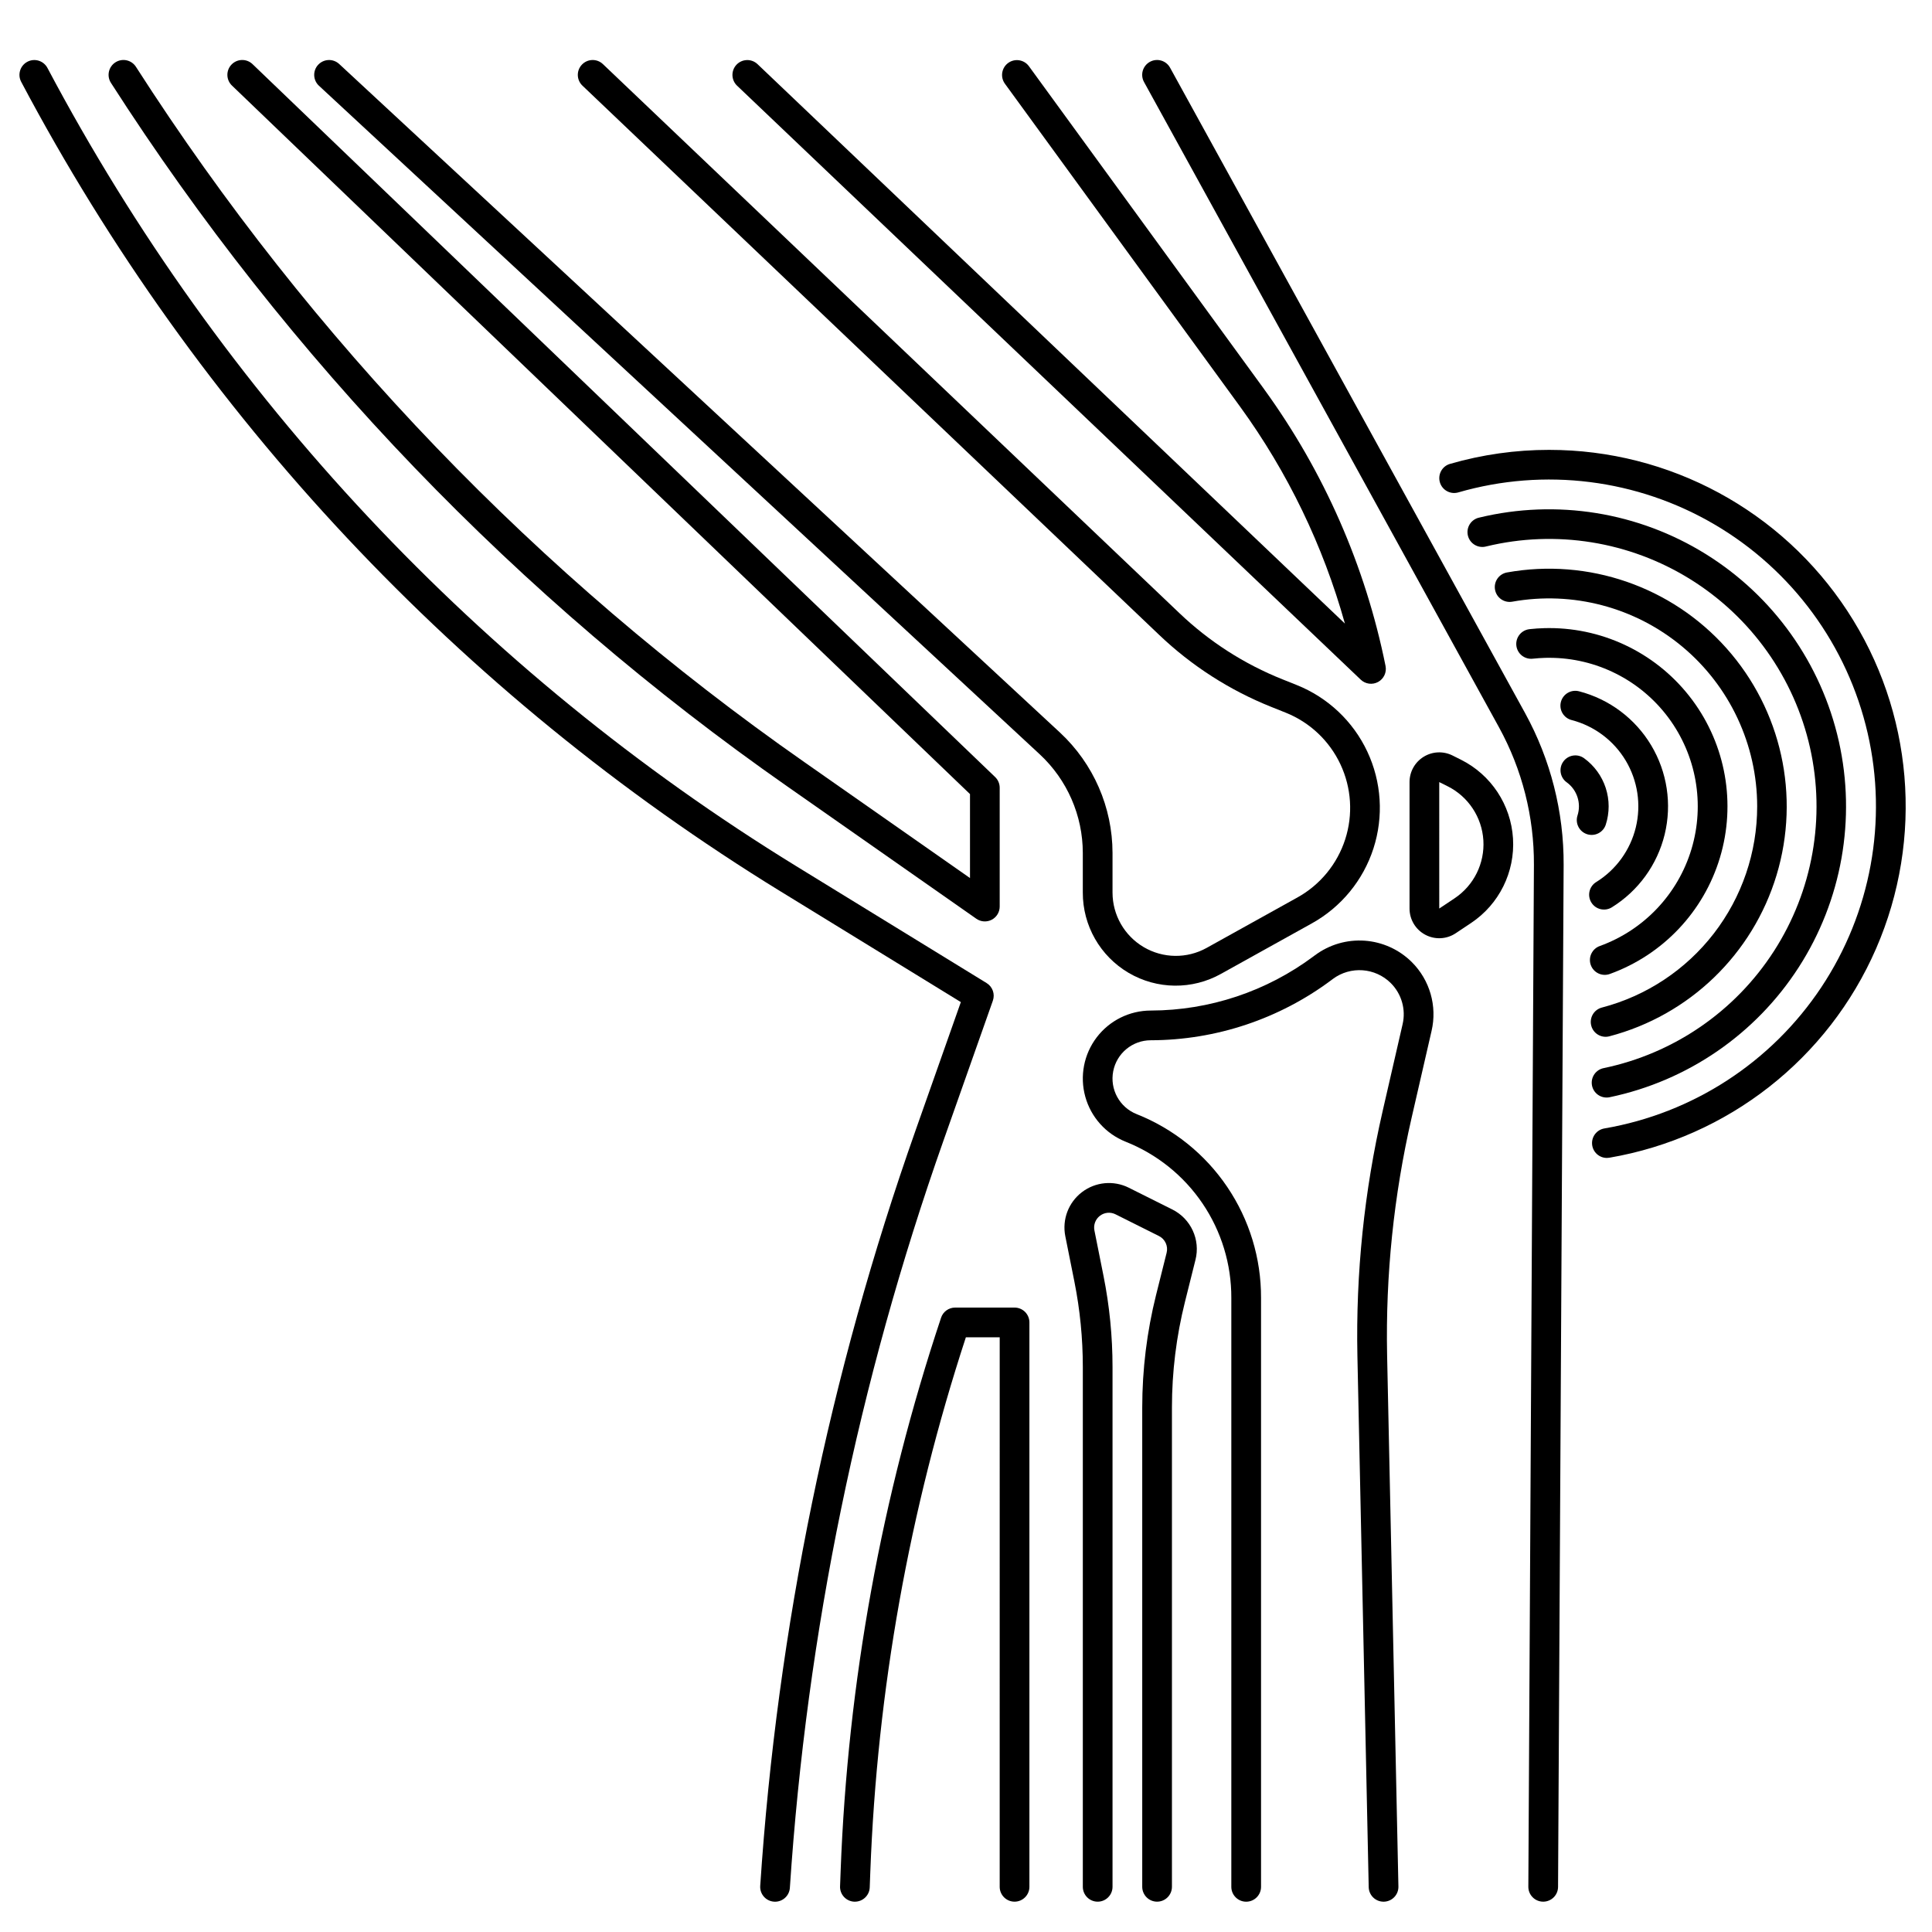
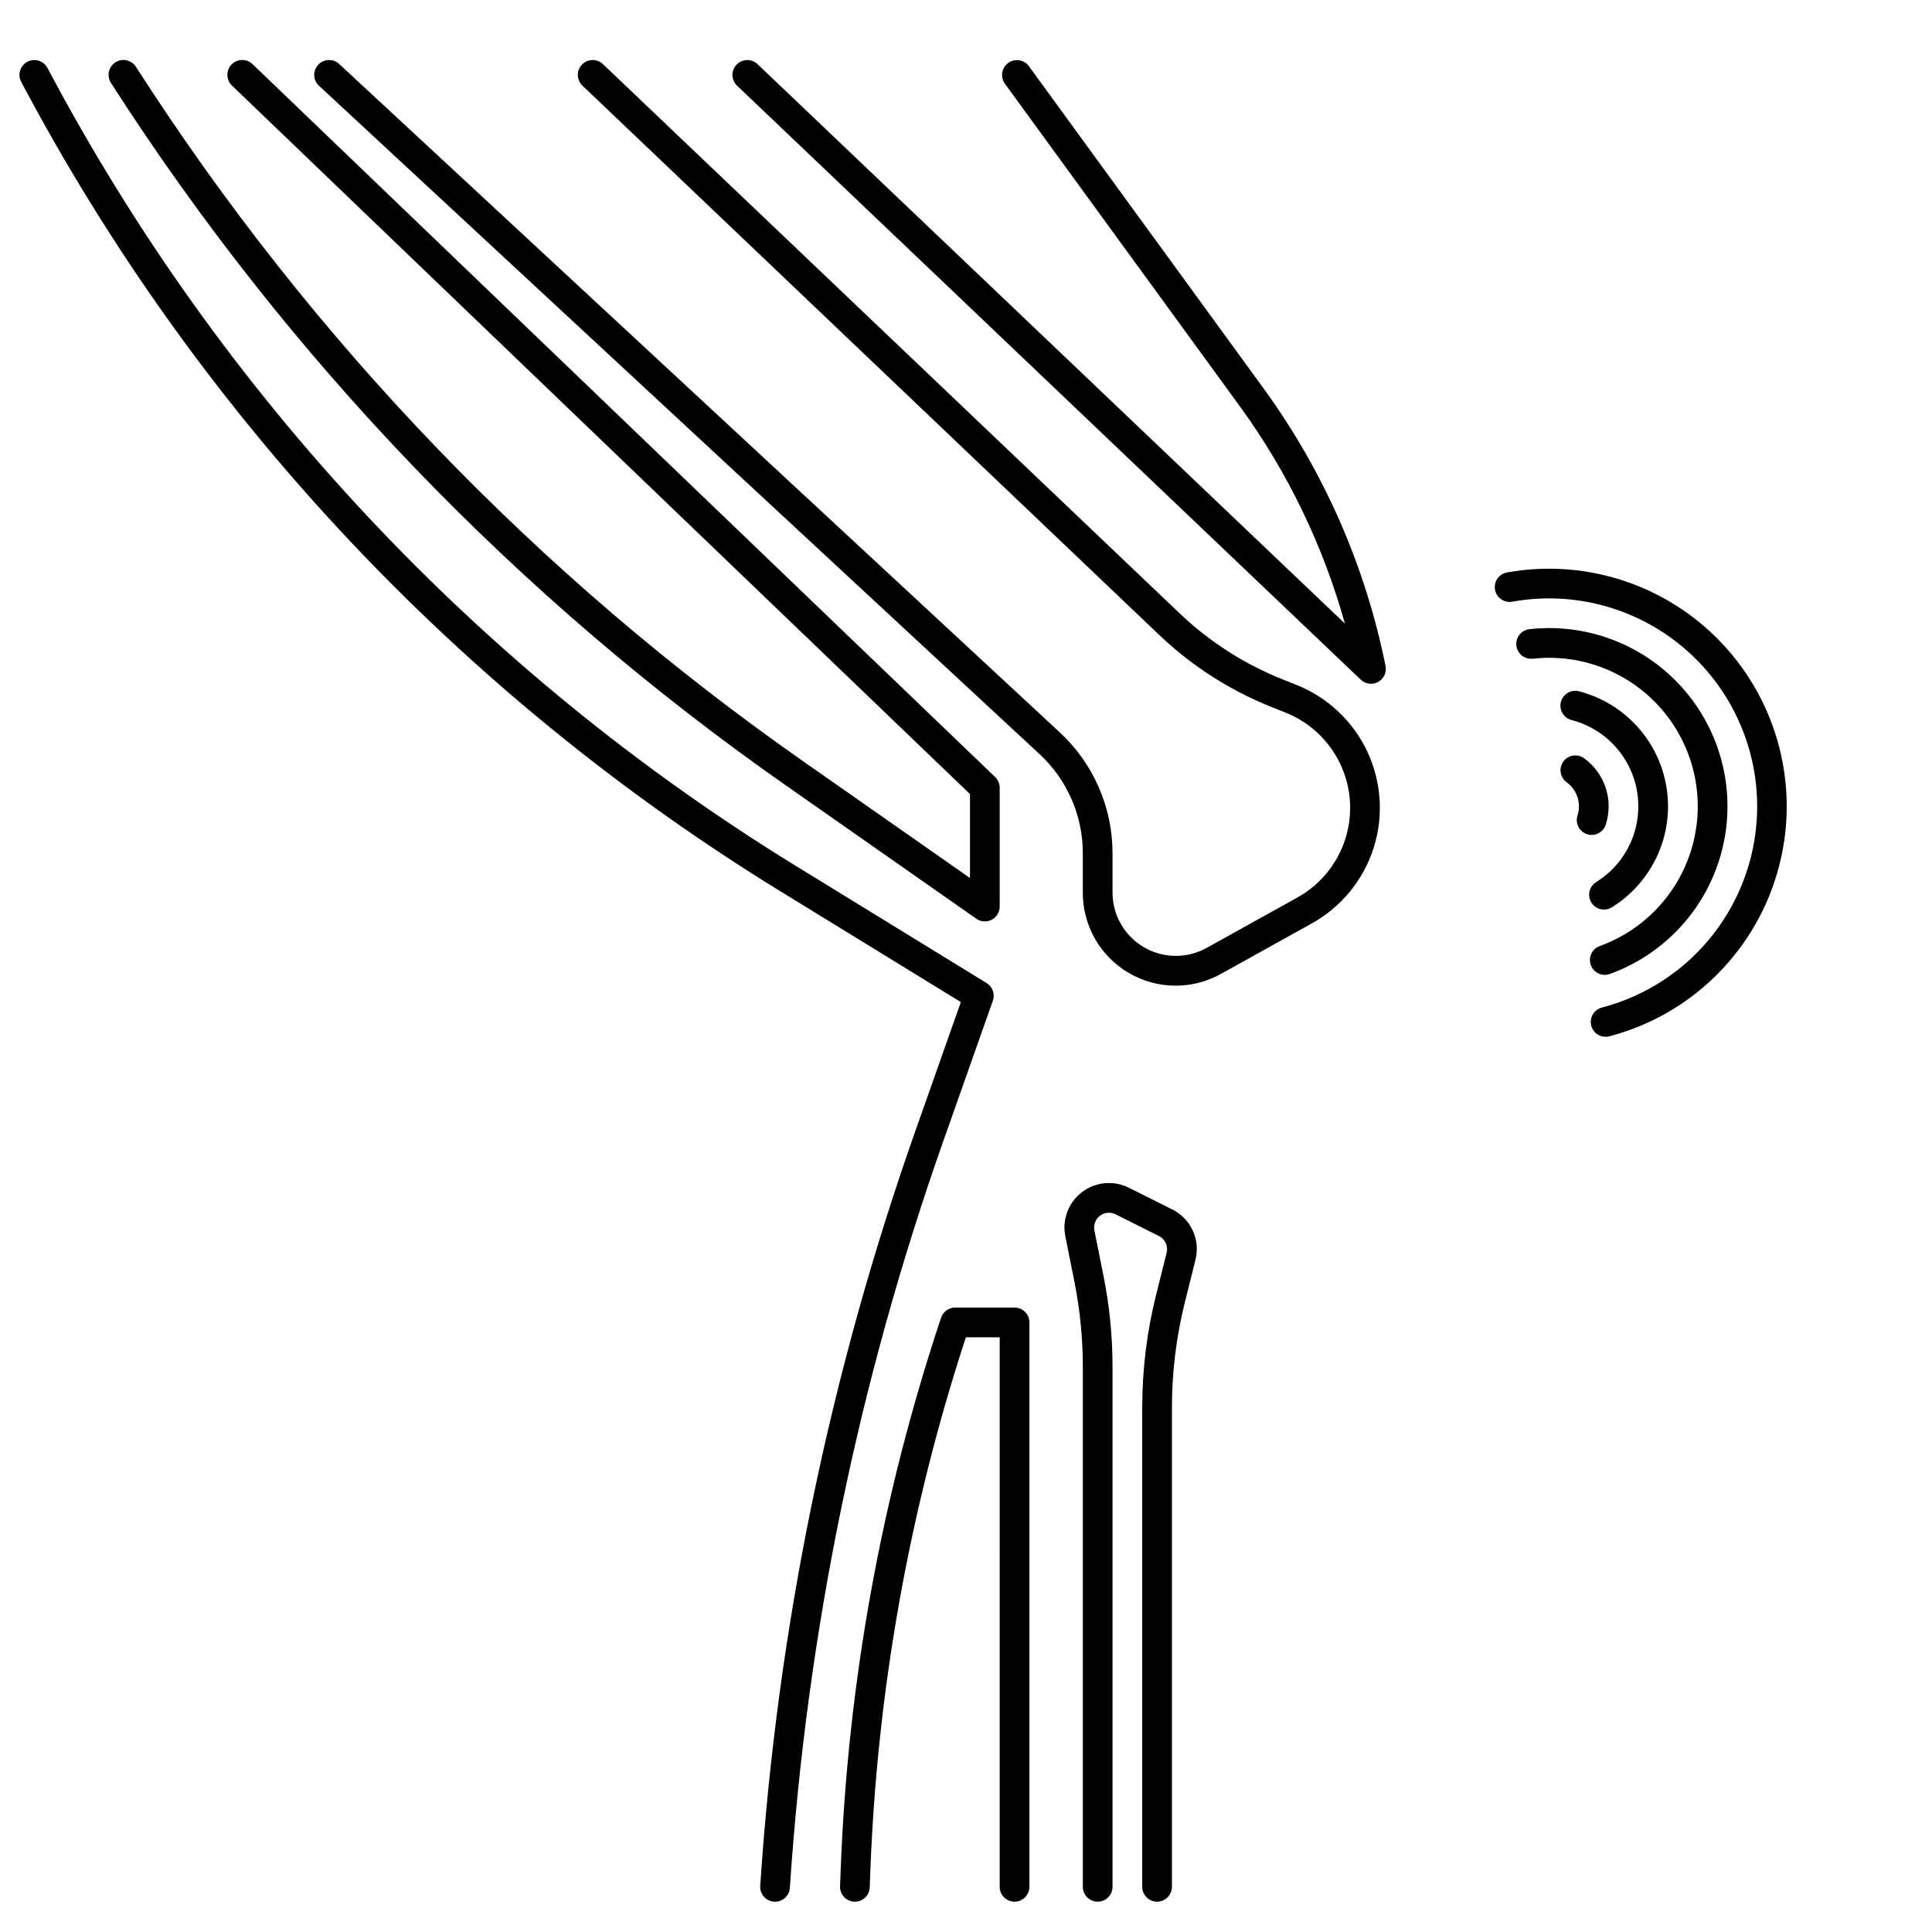
<svg xmlns="http://www.w3.org/2000/svg" fill="#000000" width="800px" height="800px" version="1.1" viewBox="144 144 512 512">
  <g>
-     <path d="m448.73 160.39c-0.914 0.504-1.59 1.348-1.883 2.352-0.289 1-0.172 2.078 0.332 2.992l94.07 171.01c6.137 11.168 9.32 23.715 9.258 36.457l-1.48 270.81c-0.008 2.172 1.742 3.941 3.918 3.953h0.023-0.004c2.168 0 3.926-1.75 3.938-3.914l1.48-270.81c0.07-14.082-3.453-27.949-10.234-40.293l-94.07-171.01c-1.047-1.906-3.441-2.598-5.348-1.547z" />
    <path d="m350.91 380.26 47.723 29.305-12.039 34.113 0.004-0.004c-22.773 64.512-36.609 131.84-41.133 200.1-0.145 2.172 1.5 4.047 3.668 4.188 0.09 0.008 0.176 0.008 0.266 0.008l-0.004 0.004c2.074-0.004 3.789-1.609 3.926-3.676 4.473-67.551 18.168-134.17 40.699-198l13.098-37.109h-0.004c0.621-1.75-0.07-3.691-1.648-4.664l-50.434-30.969c-83.863-51.523-152.39-124.57-198.46-211.55-1.02-1.922-3.402-2.652-5.32-1.637-1.922 1.016-2.656 3.398-1.637 5.32 46.727 88.223 116.23 162.32 201.3 214.58z" />
    <path d="m352.63 352.4 50.105 35.074 0.004 0.004c1.203 0.84 2.773 0.941 4.074 0.266 1.301-0.68 2.117-2.023 2.117-3.492v-31.488c0-1.07-0.434-2.098-1.207-2.84l-196.8-188.93c-1.57-1.504-4.062-1.453-5.566 0.117-1.508 1.566-1.453 4.059 0.113 5.562l195.59 187.77v22.25l-43.914-30.734c-70.508-49.258-130.68-111.86-177.12-184.25-1.176-1.832-3.613-2.359-5.441-1.184-1.828 1.176-2.359 3.609-1.184 5.438 46.996 73.258 107.89 136.59 179.23 186.44z" />
    <path d="m479.02 247.15-62.367-85.633c-1.289-1.73-3.731-2.102-5.477-0.832-1.742 1.273-2.141 3.711-0.887 5.469l62.363 85.633c12.598 17.352 21.996 36.812 27.762 57.465l-155.68-148.27c-1.578-1.477-4.051-1.406-5.543 0.156-1.488 1.566-1.438 4.039 0.113 5.543l165.31 157.44c1.242 1.184 3.109 1.422 4.609 0.598 1.504-0.828 2.297-2.535 1.965-4.219-5.336-26.477-16.312-51.492-32.176-73.352z" />
    <path d="m228.32 161.16c-0.711 0.766-1.09 1.781-1.051 2.824s0.492 2.031 1.258 2.738l191.03 177.19c7.258 6.75 11.387 16.207 11.398 26.117v10.496c-0.027 8.75 4.59 16.852 12.133 21.289 7.539 4.434 16.867 4.535 24.5 0.262l24.066-13.371c7.762-4.312 13.598-11.41 16.324-19.859 2.731-8.453 2.148-17.625-1.625-25.664-3.773-8.035-10.461-14.344-18.703-17.641l-3.758-1.504h-0.004c-10.137-4.043-19.41-9.992-27.309-17.527l-152.8-145.52c-1.574-1.5-4.066-1.438-5.566 0.141-1.5 1.574-1.438 4.066 0.141 5.566l152.8 145.52c8.621 8.23 18.742 14.727 29.812 19.145l3.758 1.504h0.004c6.391 2.559 11.574 7.445 14.5 13.68 2.926 6.231 3.379 13.344 1.262 19.895-2.117 6.551-6.641 12.055-12.66 15.398l-24.062 13.367c-5.199 2.887-11.539 2.809-16.664-0.207-5.125-3.016-8.273-8.52-8.273-14.465v-10.5c-0.016-12.098-5.055-23.645-13.914-31.887l-191.03-177.19c-0.766-0.711-1.785-1.09-2.828-1.047-1.043 0.039-2.027 0.488-2.734 1.254z" />
-     <path d="m521.7 391.71c2.559 1.371 5.668 1.219 8.082-0.395l4.066-2.711c7.434-4.957 11.668-13.496 11.113-22.414-0.555-8.922-5.816-16.871-13.809-20.867l-2.219-1.109c-2.438-1.219-5.336-1.09-7.66 0.348-2.32 1.434-3.731 3.965-3.731 6.695v33.508c-0.004 2.906 1.594 5.574 4.156 6.945zm3.715-40.449 2.219 1.109v-0.004c5.481 2.742 9.09 8.195 9.473 14.312 0.379 6.121-2.523 11.977-7.625 15.379l-4.066 2.711z" />
-     <path d="m492.51 397.13-0.395 0.297c-12.461 9.305-27.59 14.348-43.141 14.379-5.629 0.004-10.93 2.633-14.34 7.109-3.406 4.481-4.523 10.293-3.023 15.715 1.5 5.426 5.445 9.836 10.672 11.926 8.293 3.285 15.402 8.992 20.402 16.379 5 7.387 7.66 16.105 7.629 25.027v156.07c0 2.172 1.766 3.938 3.938 3.938 2.176 0 3.938-1.766 3.938-3.938v-156.07c0.035-10.496-3.094-20.754-8.98-29.445-5.883-8.691-14.246-15.406-24.004-19.27-4.516-1.805-7.117-6.562-6.195-11.34 0.918-4.777 5.098-8.227 9.965-8.227 17.25-0.035 34.035-5.629 47.859-15.953l0.395-0.297h-0.004c4.68-3.477 11.199-3.016 15.34 1.09 2.867 2.852 4.055 6.984 3.137 10.922l-5.285 23v0.004c-4.883 21.25-7.133 43.02-6.691 64.82l2.996 140.85c0.047 2.141 1.793 3.852 3.938 3.852h0.086-0.004c1.043-0.023 2.035-0.457 2.758-1.211s1.117-1.762 1.094-2.809l-2.996-140.84c-0.422-21.152 1.758-42.273 6.496-62.895l5.285-23c1.535-6.582-0.449-13.488-5.242-18.254-3.348-3.32-7.773-5.328-12.477-5.664-4.699-0.332-9.367 1.027-13.148 3.84z" />
    <path d="m450.38 487.14c-2.441 9.766-3.676 19.797-3.676 29.863v127.02c0 2.172 1.762 3.938 3.934 3.938 2.176 0 3.938-1.766 3.938-3.938v-127.02c0-9.422 1.156-18.812 3.441-27.953l2.785-11.141 0.004-0.004c1.367-5.359-1.203-10.949-6.168-13.402l-11.496-5.746h0.004c-4.027-2.012-8.848-1.555-12.426 1.18-3.574 2.731-5.285 7.262-4.402 11.676l2.41 12.043c1.484 7.445 2.231 15.02 2.231 22.609v137.76c0 2.172 1.762 3.938 3.938 3.938 2.172 0 3.934-1.766 3.934-3.938v-137.76c0-8.109-0.801-16.195-2.391-24.148l-2.41-12.043c-0.293-1.469 0.277-2.973 1.465-3.883 1.188-0.906 2.789-1.059 4.129-0.387l11.492 5.746c1.648 0.812 2.504 2.672 2.051 4.453z" />
    <path d="m393.39 493.22c-15.785 47.344-24.746 96.699-26.613 146.57l-0.152 4.094-0.004-0.004c-0.039 1.043 0.336 2.062 1.047 2.828 0.711 0.766 1.695 1.219 2.738 1.258h0.152c2.113-0.004 3.852-1.676 3.93-3.789l0.152-4.094c1.805-48.176 10.328-95.867 25.328-141.69h8.965l-0.004 145.63c0 2.172 1.766 3.938 3.938 3.938 2.176 0 3.938-1.766 3.938-3.938v-149.57c0-1.043-0.418-2.043-1.152-2.781-0.738-0.738-1.742-1.152-2.785-1.152h-15.742c-1.695 0-3.199 1.082-3.734 2.691z" />
    <path d="m559.18 351.31c2.762 2.004 3.922 5.555 2.875 8.805-0.668 2.066 0.469 4.289 2.535 4.957 2.07 0.668 4.289-0.469 4.957-2.535 1.02-3.164 1.016-6.57-0.016-9.73-1.035-3.164-3.039-5.914-5.731-7.867-1.758-1.277-4.219-0.887-5.496 0.871-1.277 1.762-0.887 4.223 0.871 5.5z" />
    <path d="m567 377.76c-0.891 0.551-1.52 1.43-1.758 2.445-0.238 1.02-0.062 2.09 0.488 2.977 1.145 1.848 3.574 2.414 5.422 1.27 7.023-4.359 12.055-11.301 14.008-19.332 1.949-8.035 0.664-16.512-3.578-23.605-4.246-7.094-11.105-12.234-19.105-14.312-1.016-0.27-2.094-0.121-2.996 0.406-0.906 0.527-1.562 1.398-1.828 2.41-0.262 1.016-0.109 2.094 0.426 2.996 0.535 0.898 1.406 1.551 2.422 1.809 6 1.562 11.145 5.418 14.328 10.738 3.18 5.324 4.141 11.68 2.676 17.707-1.465 6.023-5.238 11.23-10.508 14.496z" />
    <path d="m550.23 318.56c1.082-0.117 2.188-0.195 3.289-0.223 0.348-0.012 0.695-0.016 1.047-0.016v0.004c12.445 0 24.152 5.887 31.578 15.867 7.426 9.984 9.695 22.891 6.121 34.809-3.574 11.918-12.57 21.445-24.266 25.691-1 0.344-1.816 1.074-2.269 2.027-0.457 0.953-0.508 2.047-0.148 3.039 0.359 0.992 1.102 1.797 2.062 2.234 0.957 0.441 2.055 0.477 3.039 0.098 14.035-5.094 24.836-16.527 29.125-30.828 4.289-14.301 1.566-29.789-7.348-41.77-8.91-11.98-22.961-19.039-37.895-19.043-0.418 0-0.836 0.004-1.254 0.016-1.316 0.035-2.641 0.121-3.938 0.266l0.004 0.004c-1.047 0.102-2.008 0.617-2.672 1.434s-0.973 1.863-0.859 2.91c0.117 1.047 0.645 2.004 1.469 2.656 0.824 0.652 1.875 0.949 2.918 0.824z" />
    <path d="m609.67 357.69c0.004 12.188-4.035 24.035-11.48 33.684-7.449 9.648-17.883 16.555-29.676 19.641-2.106 0.547-3.363 2.699-2.816 4.801 0.547 2.106 2.699 3.367 4.801 2.816 21.199-5.562 37.98-21.746 44.312-42.727 6.332-20.98 1.305-43.746-13.277-60.109-14.578-16.359-36.617-23.969-58.184-20.086-2.129 0.398-3.539 2.438-3.152 4.57 0.383 2.129 2.414 3.547 4.547 3.176 16.07-2.891 32.598 1.484 45.129 11.953s19.781 25.949 19.797 42.281z" />
-     <path d="m569.76 434.86c0.27 0 0.539-0.027 0.801-0.082 20.648-4.305 38.707-16.715 50.125-34.449s15.242-39.309 10.621-59.887c-4.625-20.578-17.312-38.441-35.223-49.586-17.906-11.145-39.539-14.637-60.043-9.695-1.047 0.215-1.957 0.844-2.531 1.746-0.57 0.898-0.75 1.996-0.5 3.031 0.25 1.039 0.91 1.93 1.832 2.469 0.918 0.539 2.019 0.684 3.047 0.398 18.457-4.461 37.938-1.324 54.066 8.703 16.125 10.027 27.555 26.109 31.719 44.637 4.164 18.527 0.719 37.953-9.566 53.918s-26.547 27.137-45.141 31.004c-1.977 0.406-3.324 2.242-3.121 4.254 0.203 2.008 1.895 3.535 3.914 3.535z" />
-     <path d="m554.56 263.22c-8.898-0.008-17.758 1.246-26.309 3.719-2.078 0.609-3.273 2.789-2.668 4.871 0.602 2.082 2.777 3.281 4.859 2.688 22.871-6.625 47.461-3.543 67.988 8.527 20.531 12.066 35.184 32.055 40.516 55.258 5.336 23.207 0.879 47.586-12.316 67.406-13.199 19.82-33.977 33.332-57.445 37.359-2.016 0.34-3.438 2.168-3.266 4.207 0.172 2.039 1.875 3.609 3.922 3.609 0.223 0 0.445-0.02 0.664-0.059 31.391-5.375 57.961-26.207 70.672-55.41 12.711-29.203 9.852-62.848-7.606-89.484-17.457-26.641-47.16-42.691-79.012-42.691z" />
  </g>
</svg>